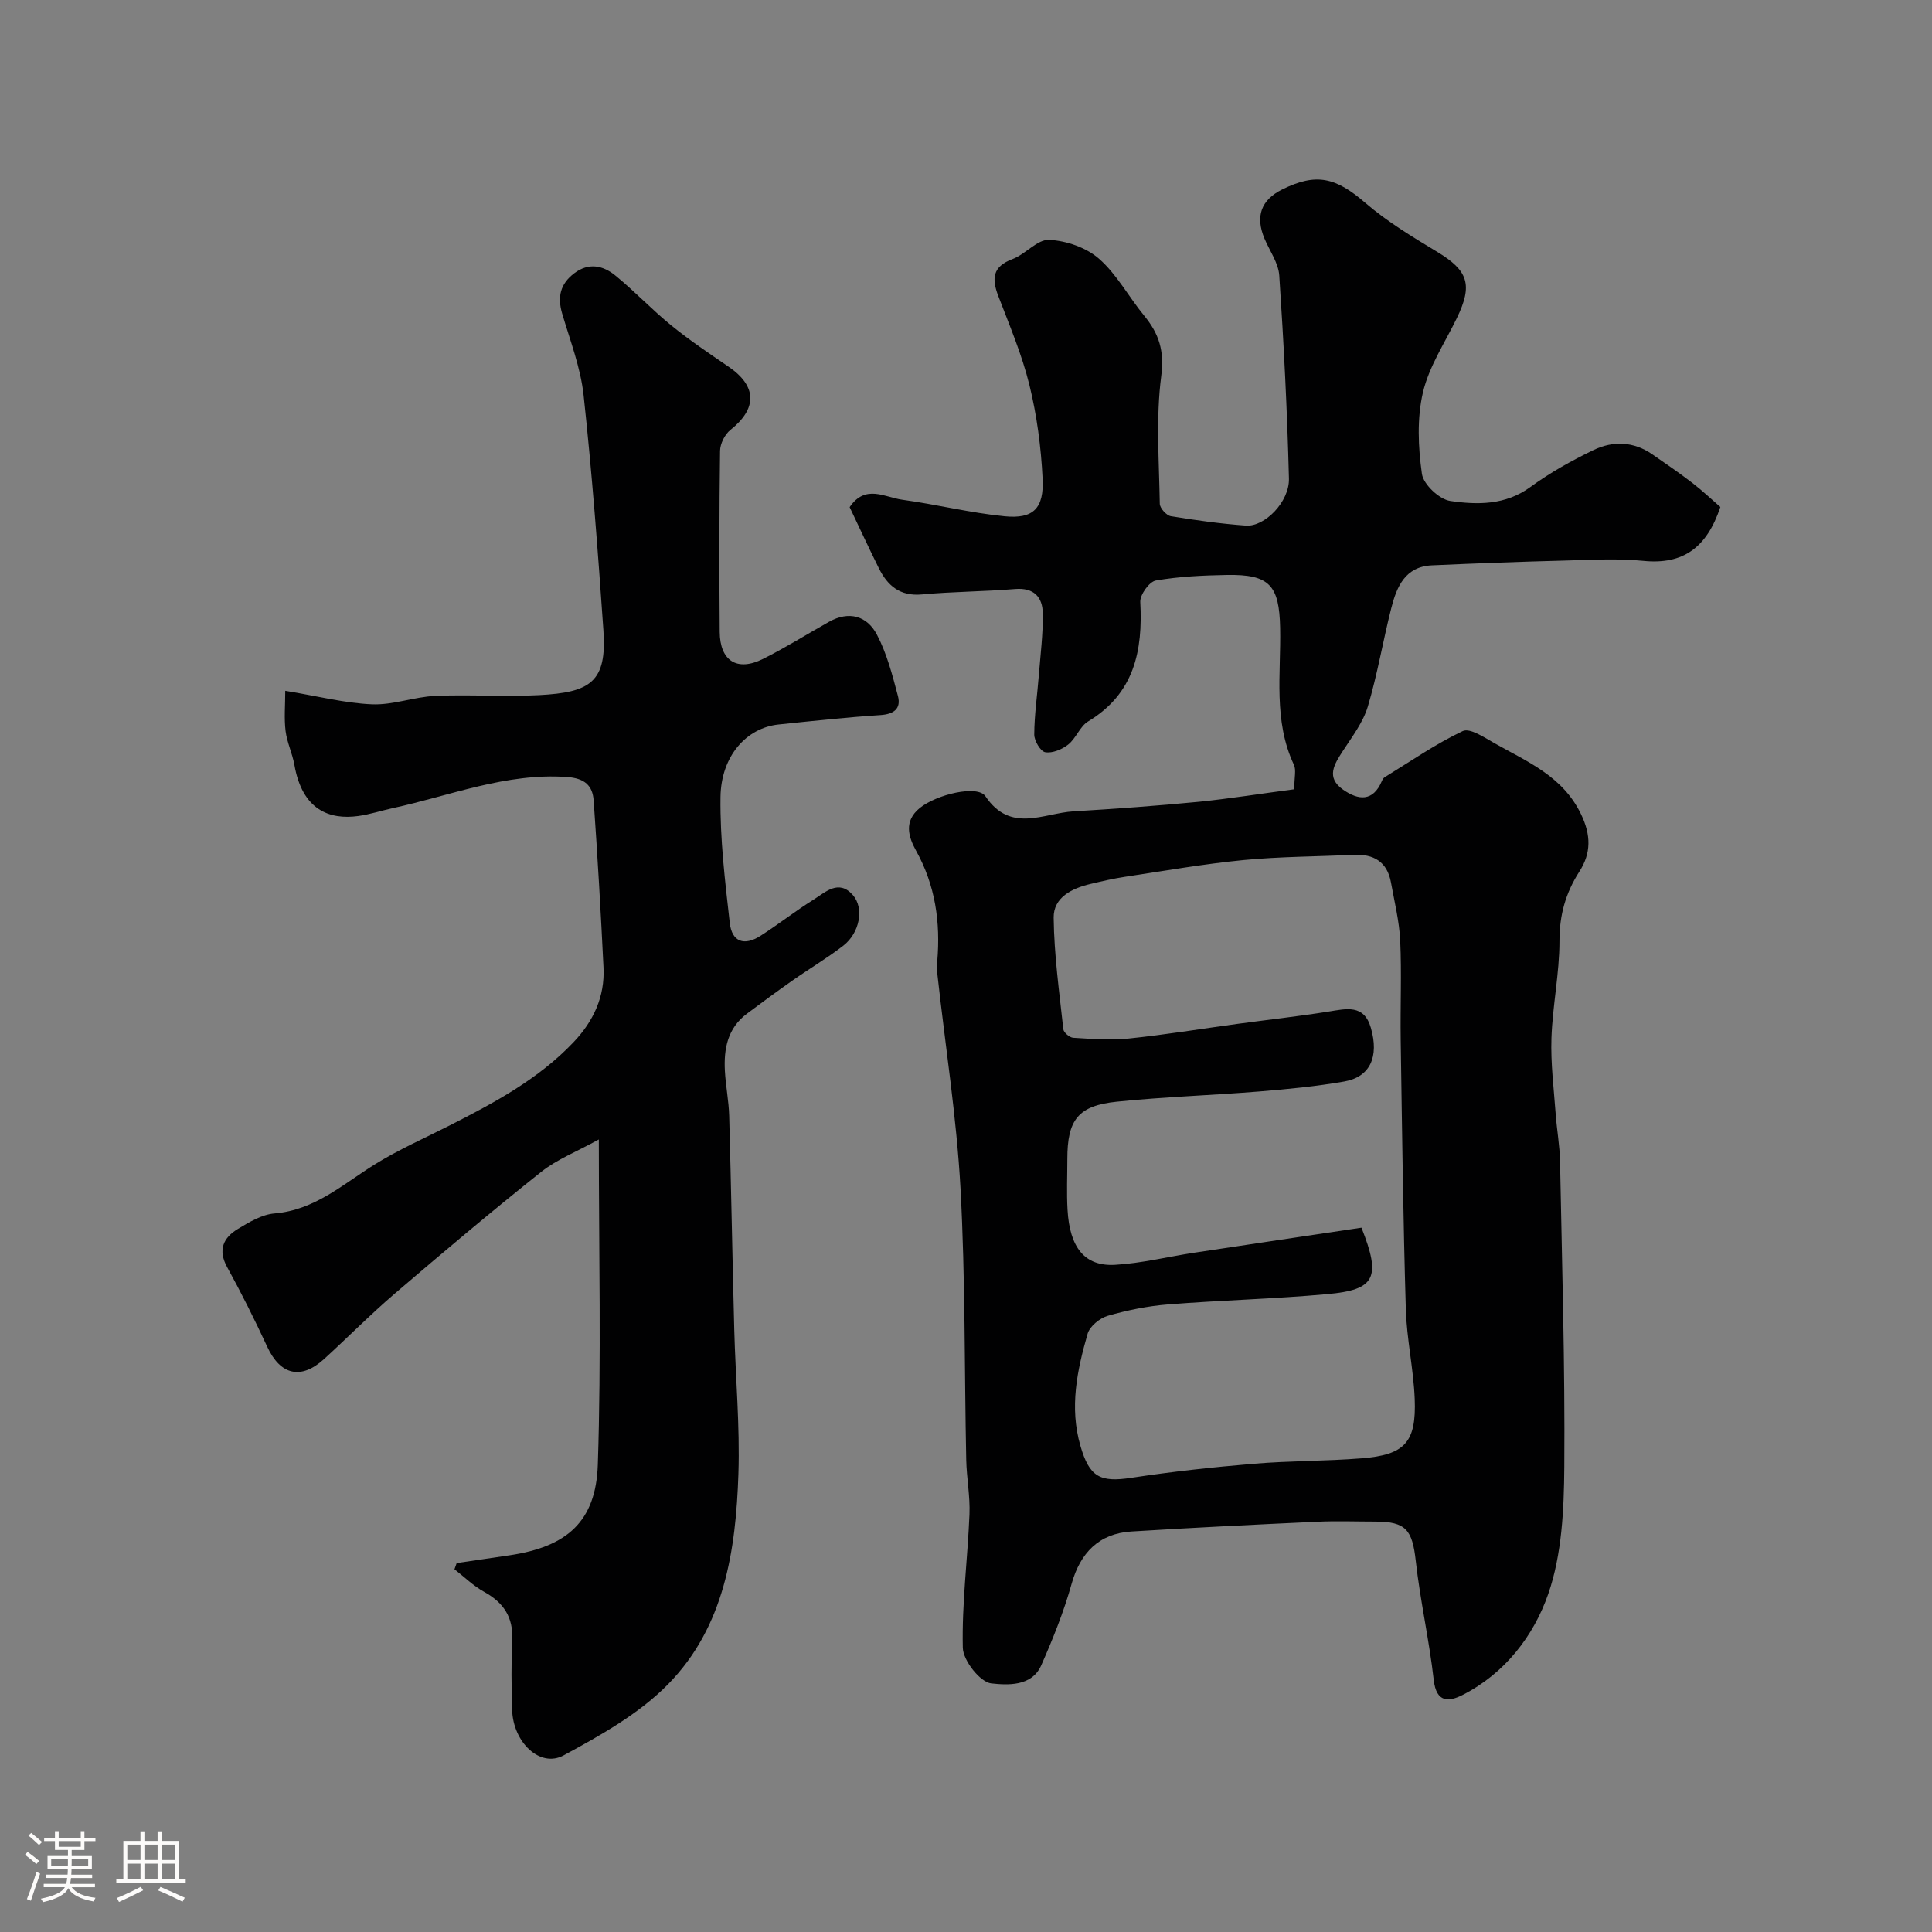
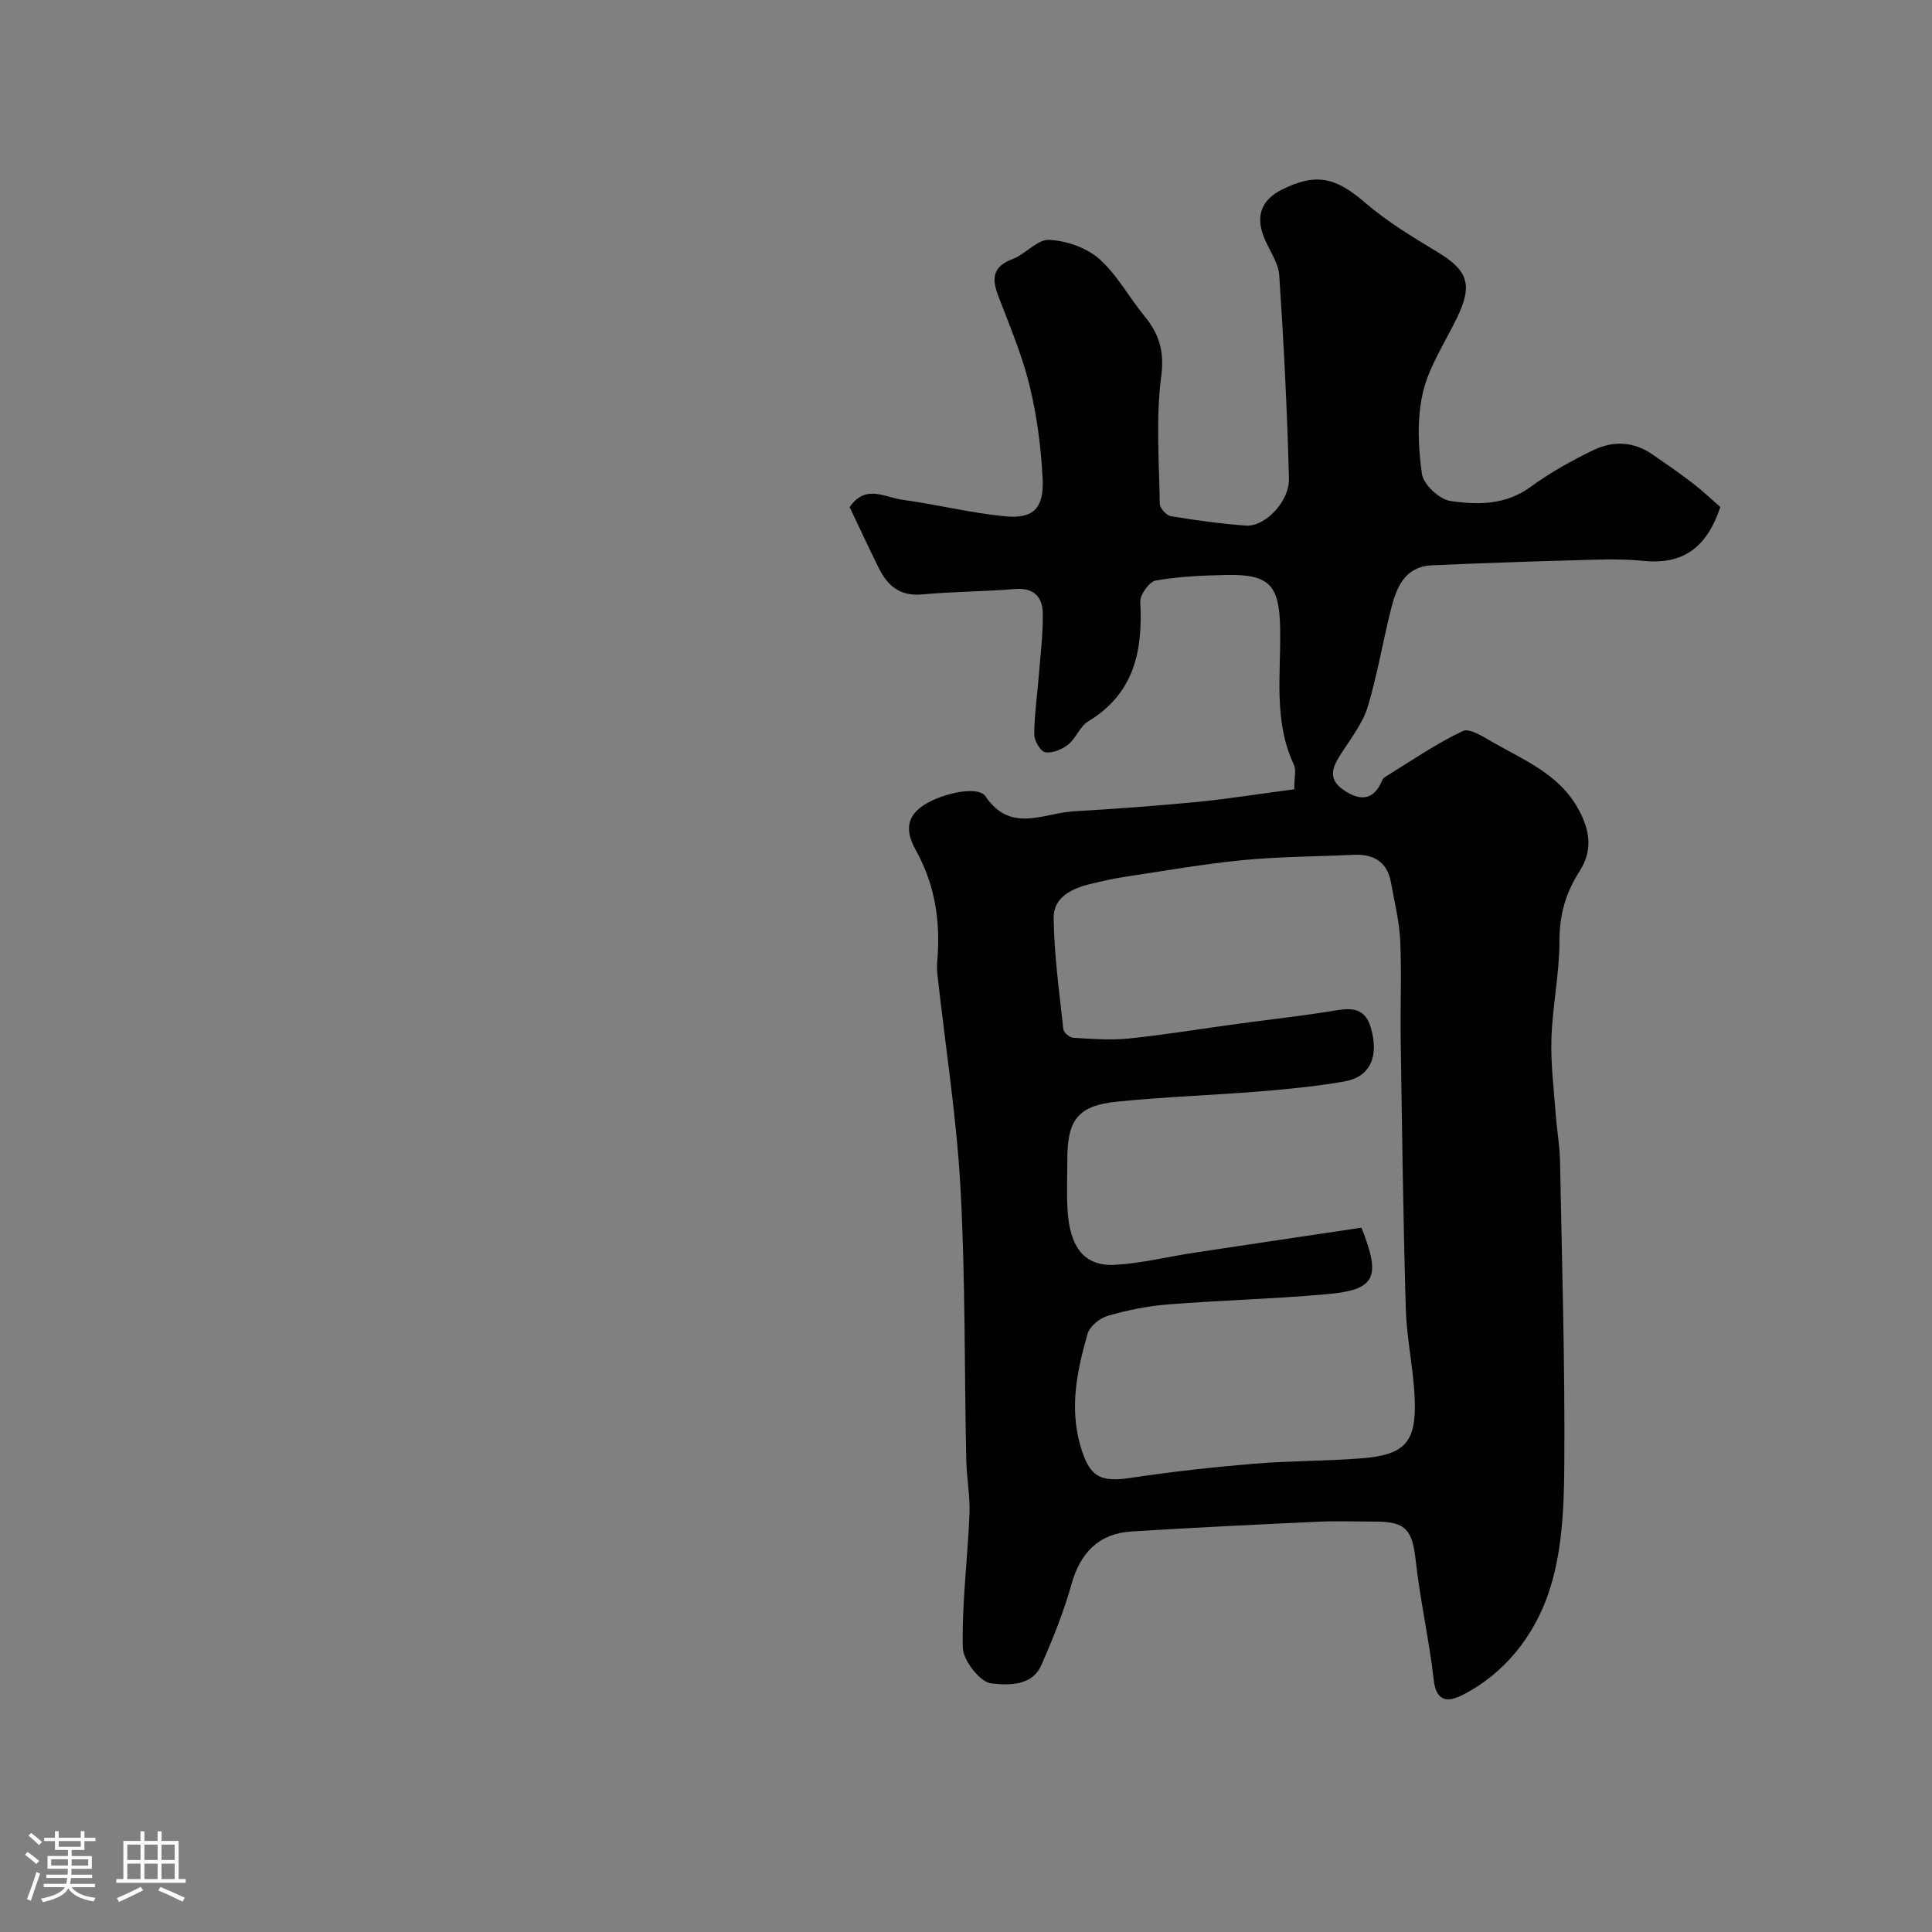
<svg xmlns="http://www.w3.org/2000/svg" enable-background="new 0 0 400 400" viewBox="0 0 400 400">
  <rect x="0" y="0" width="400" height="400" fill="#808080" stroke="none" />
  <path d="m5.17 384 .55-.58c.85.61 1.65 1.24 2.4 1.87l-.59.64c-.83-.73-1.62-1.38-2.36-1.93m1.22 9.53-.82-.34c.71-1.76 1.37-3.64 1.98-5.63.24.13.5.25.76.36-.6 1.67-1.24 3.54-1.92 5.61m-.5-13.5.57-.54c.56.44 1.31 1.06 2.26 1.87l-.64.64c-.68-.66-1.41-1.32-2.19-1.97m3.25.46h2.24v-1.36h.77v1.36h4.57v-1.36h.76v1.36h2.28v.69h-2.28v1.84h-2.64v1.26h4.18v2.64h-4.21c0 .45-.02.86-.05 1.21h4.32v.69h-4.38c-.04.34-.1.75-.19 1.22h5.15v.69h-4.82c.87 1.19 2.51 1.92 4.93 2.19-.17.31-.3.57-.37.76-2.77-.49-4.52-1.41-5.26-2.76-.56 1.26-2.3 2.23-5.24 2.9-.12-.24-.26-.48-.43-.72 2.73-.55 4.38-1.34 4.96-2.38h-4.38v-.69h4.65c.1-.38.17-.79.21-1.22h-4.32v-.69h4.4c.03-.34.05-.75.05-1.21h-4.2v-2.64h4.23v-1.26h-2.69v-1.84h-2.24zm1.46 4.46v1.29h3.45c.01-.4.02-.57.01-.53v-.32-.45h-3.46zm1.55-2.59h4.57v-1.19h-4.57zm6.11 2.59h-3.42v.77c-.01.19-.01.37-.02.53h3.44v-1.29z" fill="#fcfbfa" />
  <path d="m32.63 379.16h.82v1.98h3.54v7.89h1.46v.78h-14.37v-.78h1.46v-7.89h3.54v-1.98h.82v1.98h2.73zm-3.49 11.48.5.73c-1.61.82-3.28 1.63-5 2.41-.13-.27-.28-.55-.44-.82 1.75-.72 3.4-1.49 4.94-2.32m-2.78-5.55h2.73v-3.18h-2.73zm0 3.95h2.73v-3.2h-2.73zm3.54-3.95h2.73v-3.18h-2.73zm0 3.95h2.73v-3.2h-2.73zm7.89 4.68c-1.84-.92-3.51-1.7-5.02-2.32l.45-.73c1.89.8 3.57 1.55 5.04 2.23zm-1.62-11.81h-2.73v3.18h2.73zm-2.73 7.13h2.73v-3.2h-2.73z" fill="#fcfbfa" />
  <g fill="#010102">
    <path d="m267.96 163.41c0-2.46.44-3.99-.07-5.07-4.29-9.13-2.66-18.82-2.85-28.33-.18-8.86-2.2-11.12-11.02-10.97-4.92.09-9.89.31-14.72 1.15-1.35.23-3.3 2.95-3.22 4.44.55 10.15-1.25 18.97-10.79 24.73-1.71 1.03-2.5 3.5-4.13 4.79-1.27 1.01-3.27 1.84-4.75 1.59-.98-.16-2.29-2.38-2.28-3.66.02-4.1.63-8.19.95-12.29.34-4.26.88-8.53.82-12.79-.05-3.38-1.83-5.37-5.74-5.05-6.42.53-12.88.53-19.29 1.12-4.55.42-7.13-1.82-8.94-5.48-2.09-4.22-4.07-8.5-6.02-12.59 3.26-4.81 7.3-2.03 10.87-1.54 7.1.97 14.11 2.73 21.23 3.43 5.92.58 8.16-1.61 7.85-7.8-.32-6.5-1.18-13.06-2.73-19.37-1.54-6.28-4.11-12.32-6.43-18.39-1.38-3.6-1.27-6.12 2.93-7.69 2.69-1 5.12-4.09 7.57-3.98 3.55.17 7.7 1.59 10.34 3.91 3.71 3.25 6.15 7.9 9.34 11.78 3.05 3.71 4.23 7.25 3.54 12.51-1.13 8.68-.44 17.61-.3 26.44.01.9 1.38 2.42 2.29 2.57 5.15.85 10.34 1.57 15.55 1.95 3.87.28 9.02-4.91 8.9-9.73-.35-14.02-1.07-28.04-2-42.04-.17-2.61-2-5.12-3.07-7.67-1.92-4.59-.7-7.98 3.67-10.15 7.09-3.52 11.14-2.47 17.18 2.74 4.53 3.91 9.76 7.06 14.91 10.17 6.42 3.88 7.42 6.8 4.08 13.71-2.47 5.1-5.77 10.02-7.03 15.41-1.25 5.37-.99 11.31-.21 16.84.31 2.19 3.6 5.29 5.88 5.62 5.61.82 11.4.89 16.57-2.88 4.06-2.97 8.54-5.47 13.08-7.66 4.02-1.94 8.29-1.8 12.15.87 2.82 1.95 5.66 3.89 8.37 5.98 2.1 1.62 4.03 3.46 5.74 4.94-2.79 8.38-7.68 11.98-15.94 11.15-5.28-.53-10.66-.21-15.98-.07-9.27.24-18.53.58-27.8 1-5.53.25-7.29 4.43-8.41 8.85-1.72 6.77-2.86 13.71-4.86 20.39-.98 3.27-3.23 6.21-5.13 9.14-1.82 2.8-3.61 5.54.04 8.08 3.12 2.17 6.15 2.53 7.99-1.78.13-.3.31-.64.57-.8 5.35-3.28 10.55-6.9 16.19-9.57 1.48-.7 4.49 1.34 6.58 2.52 6.77 3.83 14.07 6.79 17.87 14.62 2.14 4.42 2.14 8.14-.31 11.95-2.85 4.43-4.13 9.01-4.12 14.38 0 6.69-1.43 13.38-1.66 20.09-.18 5.24.5 10.52.88 15.77.24 3.27.84 6.53.9 9.8.4 21.09 1.04 42.19.88 63.28-.07 8.79-.49 18.06-3.32 26.23-3.01 8.68-8.96 16.45-17.73 20.92-2.87 1.46-5.44 1.64-5.98-3.09-.93-8.25-2.8-16.4-3.72-24.65-.71-6.43-2.03-8.15-8.35-8.15-4 0-8-.16-11.99.03-12.86.59-25.72 1.22-38.57 2.02-6.7.42-10.56 4.45-12.34 10.82-1.61 5.76-3.87 11.39-6.29 16.88-1.97 4.47-7.07 4.1-10.35 3.75-2.3-.25-5.83-4.73-5.89-7.38-.21-9.19 1-18.41 1.38-27.63.15-3.74-.59-7.5-.67-11.26-.39-18.76-.17-37.55-1.19-56.28-.81-14.7-3.13-29.32-4.75-43.98-.11-.99-.15-2-.06-2.99.69-8.04-.39-15.68-4.38-22.87-1.61-2.9-2.56-6.11.71-8.81 3.46-2.85 12.01-4.89 13.64-2.48 5.2 7.72 11.99 3.51 18.24 3.13 8.7-.52 17.39-1.15 26.07-1.99 6.42-.66 12.85-1.69 19.63-2.58zm13.92 90.77c4.11 10.37 2.86 12.85-7.01 13.75-10.99 1-22.05 1.26-33.06 2.14-4.19.33-8.4 1.19-12.44 2.35-1.66.48-3.74 2.16-4.19 3.71-2.18 7.57-3.79 15.25-1.5 23.19 1.87 6.47 4.04 7.64 10.57 6.64 8.41-1.28 16.89-2.2 25.37-2.91 7.41-.62 14.87-.53 22.28-1.12 8.97-.71 11.36-3.31 11-12.32-.25-6.21-1.66-12.39-1.84-18.6-.55-18.58-.78-37.18-1.06-55.77-.1-6.83.21-13.67-.1-20.48-.19-4.03-1.19-8.03-1.91-12.03-.78-4.33-3.59-5.95-7.79-5.75-7.6.37-15.22.36-22.78 1.09-8.2.8-16.33 2.23-24.49 3.46-2.4.36-4.78.92-7.15 1.48-3.84.91-7.68 2.78-7.63 6.99.09 7.71 1.17 15.4 2 23.09.07.68 1.31 1.73 2.05 1.77 3.84.23 7.73.54 11.53.15 7.47-.77 14.89-2 22.33-3.01 6.32-.86 12.67-1.56 18.97-2.56 3.7-.59 7.37-1.57 8.79 3.35 1.75 6.02-.17 10.19-5.5 11.12-5.79 1.01-11.67 1.58-17.54 2.06-9.84.8-19.73 1.11-29.55 2.12-8.03.82-10.25 3.76-10.25 11.87 0 3.5-.16 7 .04 10.49.44 7.85 3.55 11.77 9.82 11.42 5.5-.31 10.94-1.68 16.42-2.51 11.63-1.77 23.26-3.48 34.62-5.18z" />
-     <path d="m94.55 323.62c3.66-.54 7.33-1.08 10.99-1.62 11.76-1.75 17.84-6.91 18.23-18.76.73-21.95.21-43.95.21-67.33-4.57 2.53-8.66 4.11-11.94 6.72-10.28 8.18-20.32 16.65-30.31 25.2-5.05 4.32-9.72 9.07-14.64 13.55-4.79 4.37-9.06 3.3-11.77-2.57-2.58-5.57-5.33-11.08-8.29-16.46-1.97-3.59-.78-6.1 2.22-7.91 2.35-1.42 4.98-3 7.59-3.21 8.32-.7 14.11-6.01 20.67-10.1 4.98-3.1 10.4-5.49 15.65-8.15 9.22-4.69 18.31-9.55 25.57-17.19 4.14-4.36 6.51-9.43 6.22-15.46-.56-11.54-1.23-23.07-2.04-34.59-.22-3.11-1.87-4.61-5.51-4.87-12.64-.89-24.15 3.86-36.1 6.45-2.39.52-4.73 1.3-7.14 1.63-5.94.81-11.56-1.22-13.2-10.56-.42-2.38-1.53-4.65-1.83-7.03-.33-2.63-.07-5.32-.07-8.34 6.8 1.12 12.37 2.57 17.98 2.8 4.31.18 8.67-1.54 13.05-1.74 7.15-.32 14.34.22 21.49-.16 10.67-.56 14.1-2.7 13.35-13.42-1.13-16.24-2.35-32.48-4.1-48.65-.62-5.75-2.8-11.35-4.45-16.96-1-3.42-.39-6.11 2.51-8.31 3-2.28 5.97-1.6 8.47.43 4.02 3.27 7.59 7.09 11.61 10.36 3.79 3.08 7.87 5.82 11.91 8.58 5.86 4.01 5.92 8.63.34 13.07-1.16.92-2.12 2.85-2.14 4.33-.17 12.5-.17 24.99-.07 37.49.05 6.01 3.61 8.26 8.97 5.58 4.66-2.33 9.09-5.12 13.64-7.67 4.16-2.34 7.9-1.24 9.94 2.65 2.06 3.93 3.21 8.38 4.35 12.71.68 2.6-.82 3.76-3.64 3.94-7.04.46-14.06 1.22-21.08 1.95-6.63.69-11.91 6.51-12.02 15.04-.11 8.67.94 17.39 1.92 26.04.44 3.94 2.98 4.83 6.35 2.68 3.72-2.37 7.2-5.13 10.94-7.46 2.49-1.55 5.25-4.35 8.2-.98 2.39 2.73 1.4 7.84-1.97 10.46-3.35 2.59-7.02 4.76-10.49 7.19-3.21 2.25-6.37 4.57-9.5 6.92-3.98 2.98-4.79 7.25-4.54 11.84.17 3.1.8 6.19.89 9.29.41 14.76.66 29.53 1.05 44.3.26 9.94 1.18 19.88.86 29.8-.52 15.87-2.91 31.7-14.53 43.55-6.01 6.14-13.99 10.61-21.66 14.76-4.88 2.65-10.46-2.7-10.66-9.4-.14-4.83-.21-9.67.02-14.49.23-4.72-1.79-7.74-5.82-9.97-2.23-1.23-4.1-3.09-6.14-4.67.16-.42.31-.85.46-1.28z" />
  </g>
</svg>